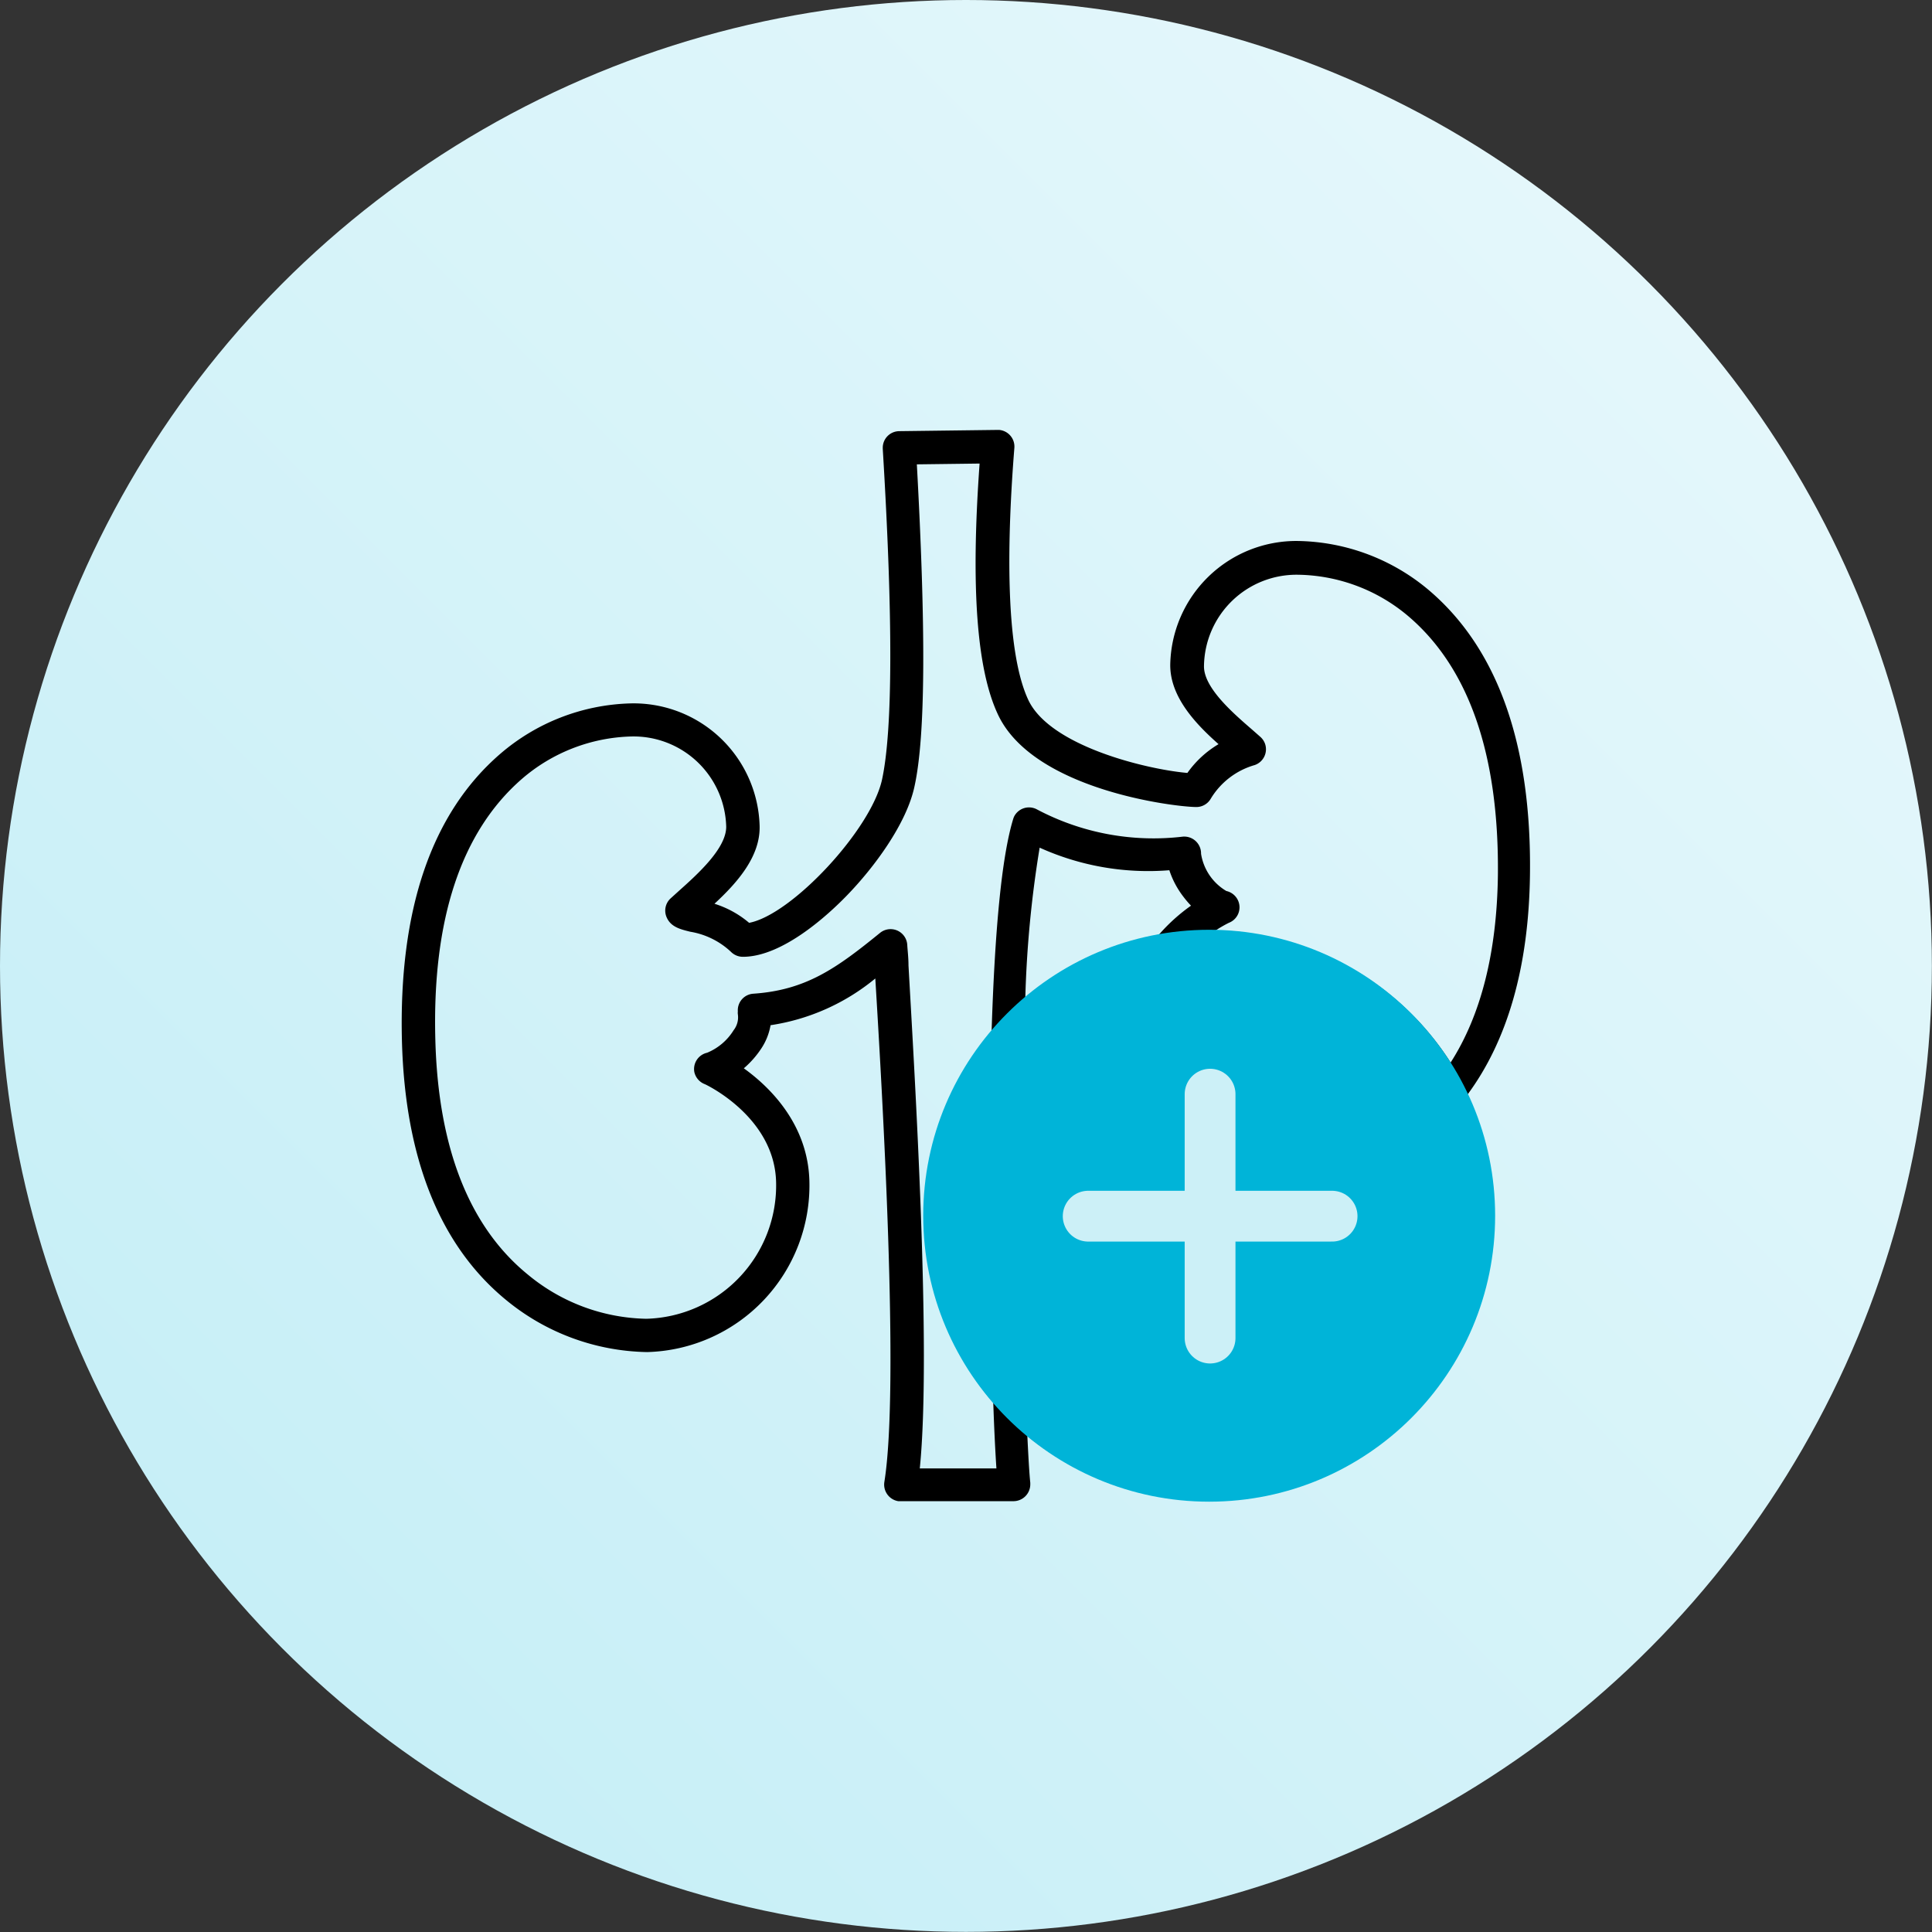
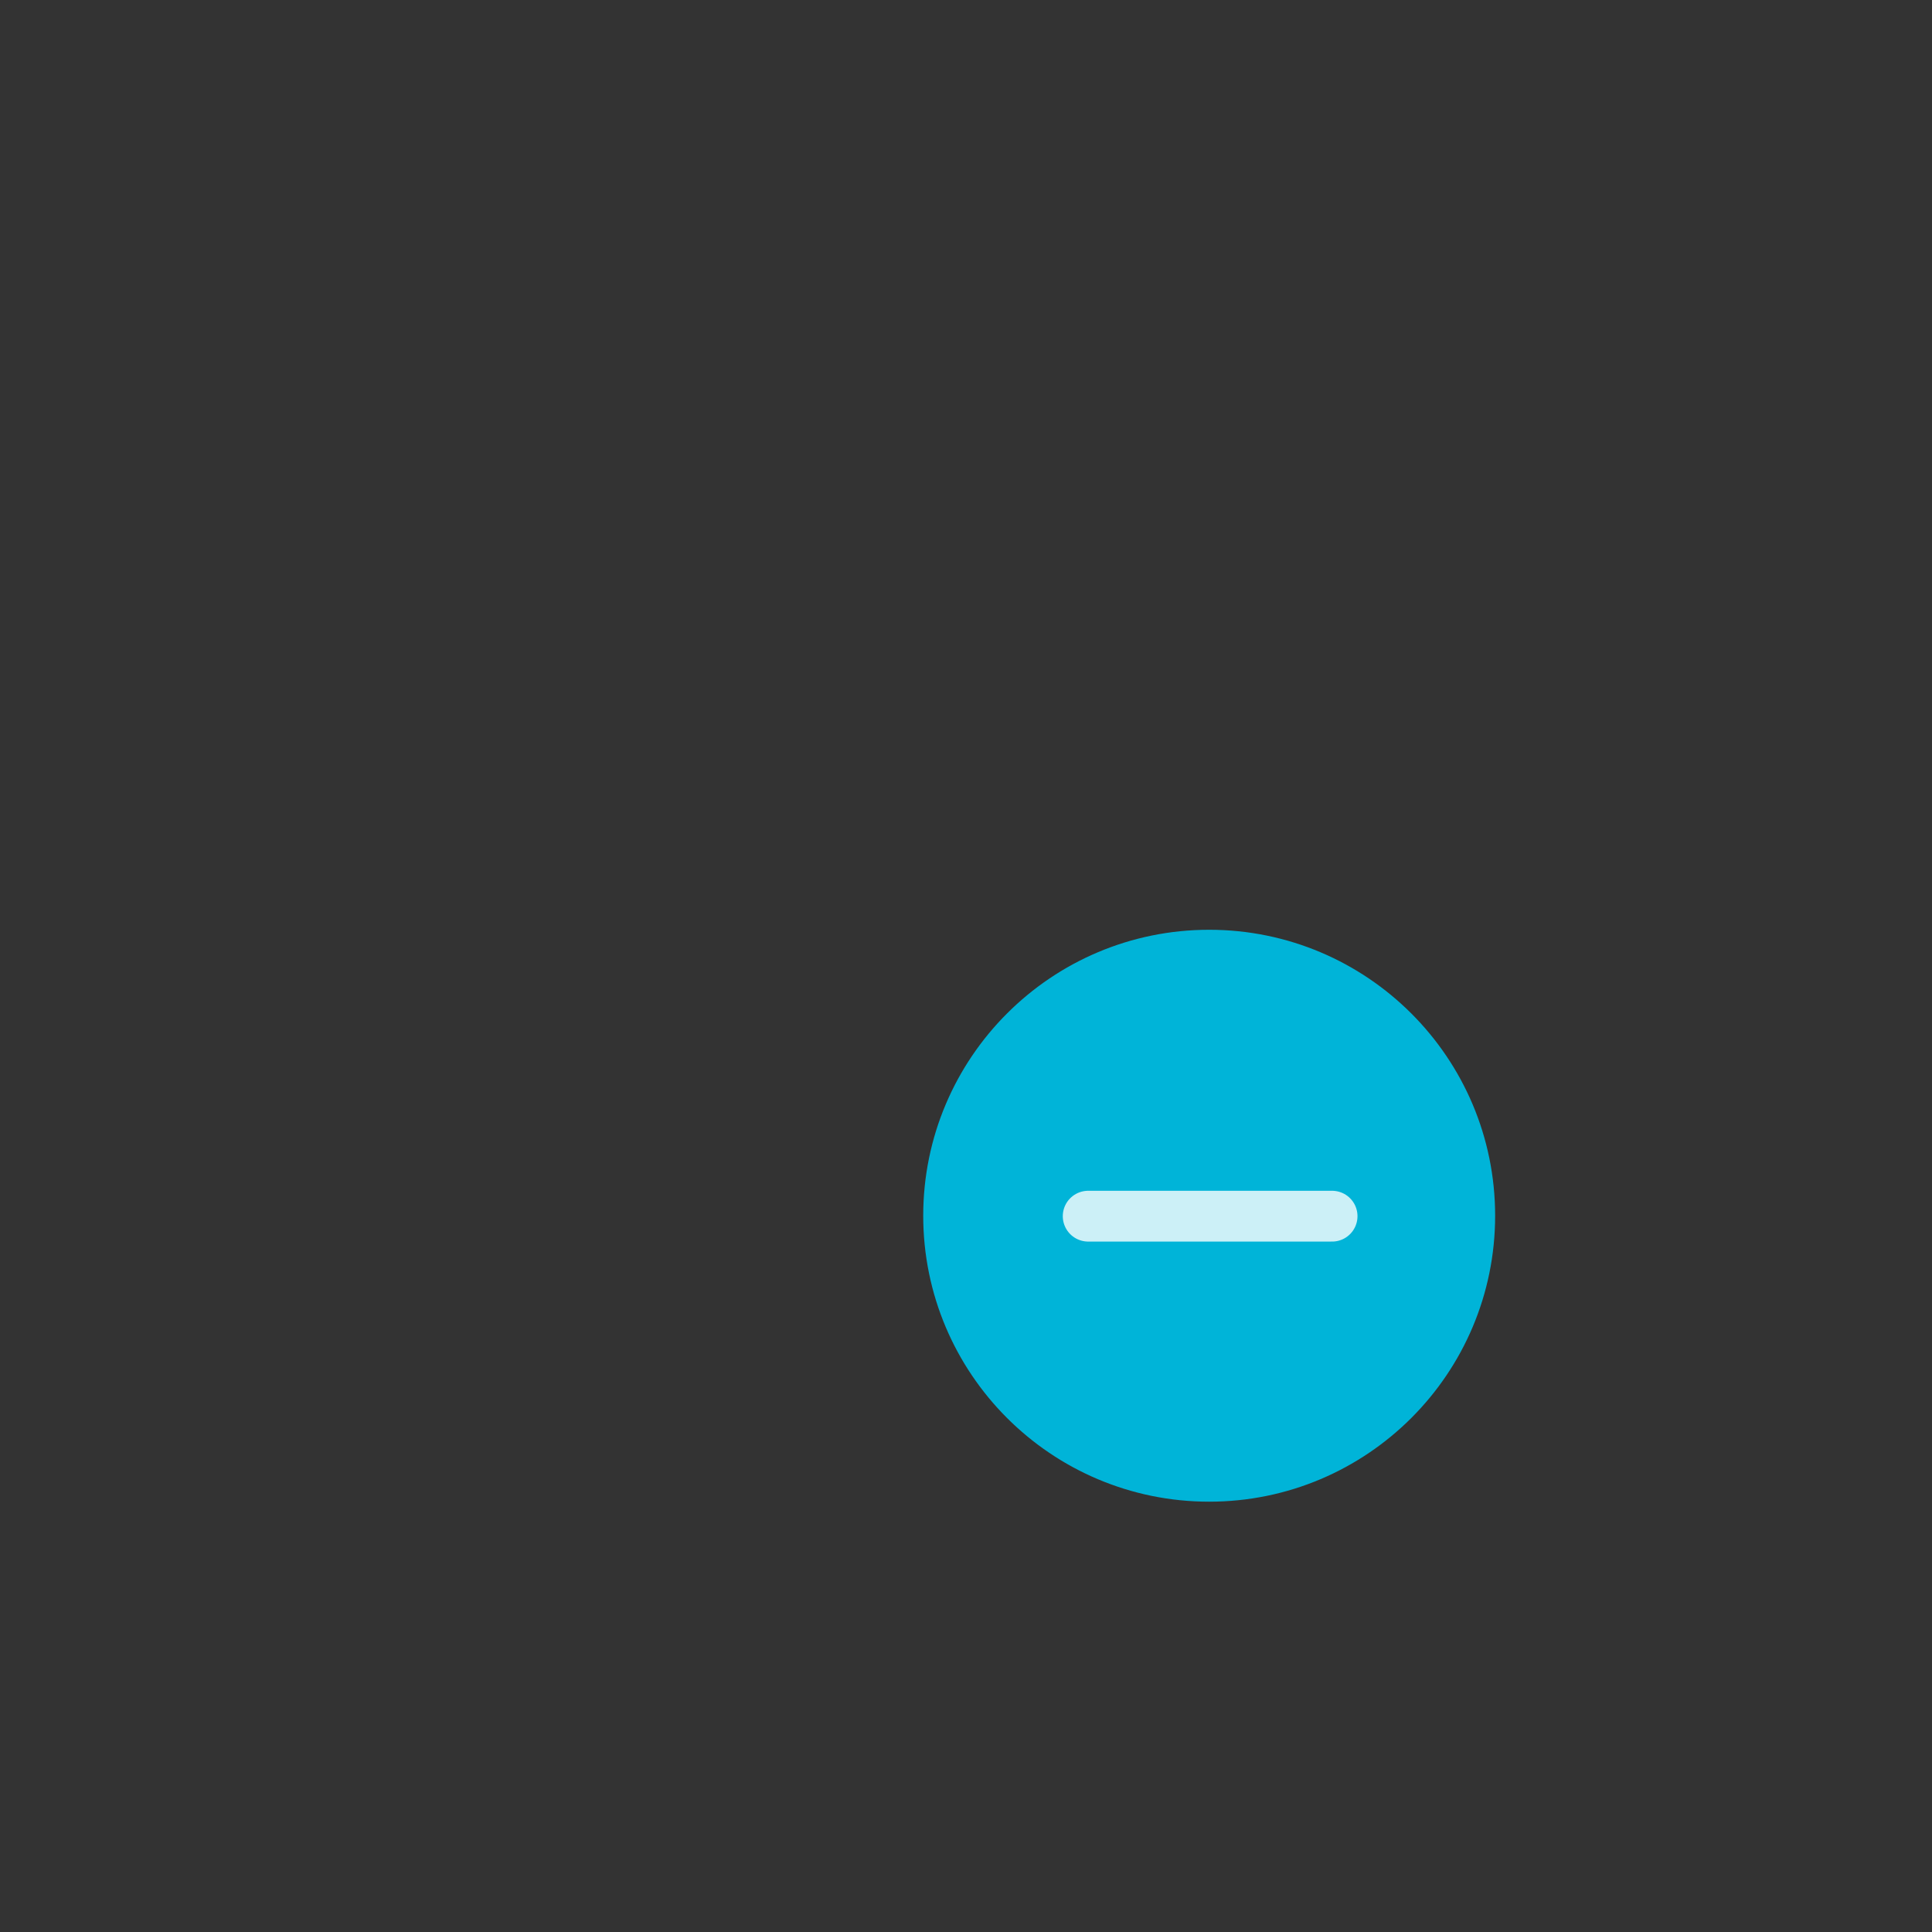
<svg xmlns="http://www.w3.org/2000/svg" viewBox="0 0 171.17 171.17">
  <rect x="0" y="0" width="171.17" height="171.17" fill="#333333" stroke="none" />
  <defs>
    <style>.cls-1{fill:url(#名称未設定グラデーション_10);}.cls-2{fill:#00b4d8;stroke:#00b4d8;stroke-miterlimit:10;stroke-width:2.99px;}.cls-3{fill:none;stroke:#ccf0f7;stroke-linecap:round;stroke-linejoin:round;stroke-width:4.5px;}</style>
    <linearGradient id="名称未設定グラデーション_10" x1="25.07" y1="146.1" x2="146.1" y2="25.07" gradientUnits="userSpaceOnUse">
      <stop offset="0" stop-color="#c7eff7" />
      <stop offset="1" stop-color="#e4f7fb" />
    </linearGradient>
  </defs>
  <g id="レイヤー_2" data-name="レイヤー 2">
    <g id="section">
-       <circle class="cls-1" cx="85.58" cy="85.58" r="85.58" />
-       <path d="M44.88,115.21a20.17,20.17,0,0,0,12.45,4.58,14.77,14.77,0,0,0,14.38-15.14h0c-.12-4.94-3.37-8.25-5.81-10a8.36,8.36,0,0,0,1.59-1.82,5.39,5.39,0,0,0,.78-2,19,19,0,0,0,9.28-4.14c.61,10,2.16,36.22.8,44.62A1.49,1.49,0,0,0,79.58,133l.23,0h10a1.49,1.49,0,0,0,1.47-1.5v-.13c-.09-.88-.17-2.32-.26-4.16A25.29,25.29,0,0,0,130,97c3.57-4.81,5.44-11.35,5.55-19.45.16-11.62-2.88-20.13-9-25.3A18.43,18.43,0,0,0,115,47.93a11.17,11.17,0,0,0-11.32,11h0c0,2.81,2.22,5.18,4.28,7a9,9,0,0,0-2.76,2.55c-3.51-.3-12.2-2.35-14.11-6.5-2.12-4.58-1.83-14.65-1.22-22.3a1.48,1.48,0,0,0-1.35-1.59h-.14l-8.71.11a1.47,1.47,0,0,0-1.46,1.49v.07c.91,15,.89,24.86-.06,29.29s-8,12-11.78,12.71a8.8,8.8,0,0,0-3.07-1.69c2-1.85,4.08-4.18,4-6.91A11.17,11.17,0,0,0,55.84,62.32a18.43,18.43,0,0,0-11.52,4.47c-6.08,5.25-9,13.79-8.71,25.41C35.88,102.67,39,110.41,44.88,115.21Zm62.24,15.25c-12.34,0-22.63-10.66-22.63-23S95.14,85,107.48,85a22.74,22.74,0,0,1,22.46,22.71h0a23.1,23.1,0,0,1-22.82,22.71Zm-4.47-47.62A25.18,25.18,0,0,0,90.84,88.4a98.09,98.09,0,0,1,1.27-13.3,23.33,23.33,0,0,0,11.49,2,7.85,7.85,0,0,0,1.24,2.34,8.7,8.7,0,0,0,.68.8A15.94,15.94,0,0,0,102.65,82.84ZM46.25,69a15.43,15.43,0,0,1,9.67-3.75,8.21,8.21,0,0,1,8.42,8c0,1.91-2.5,4.17-4.18,5.67l-.74.67a1.47,1.47,0,0,0-.37,1.65c.36.88,1.21,1.09,2.11,1.31a6.91,6.91,0,0,1,3.59,1.77,1.49,1.49,0,0,0,1.07.45c3.55,0,7.62-3.79,9.2-5.42,2.44-2.51,5.3-6.38,6-9.67,1-4.53,1-14.13.21-28.54l5.56-.07C86,52,86.53,59.24,88.39,63.25,91.49,70,104.14,71.5,106,71.5a1.47,1.47,0,0,0,1.26-.72,6.7,6.7,0,0,1,3.91-3,1.48,1.48,0,0,0,.91-1.88,1.5,1.5,0,0,0-.41-.61l-.75-.66c-1.71-1.48-4.28-3.71-4.25-5.62a8.2,8.2,0,0,1,8.32-8.09h0a15.46,15.46,0,0,1,9.72,3.62c5.43,4.58,8.11,12.32,8,23-.09,6.84-1.5,12.41-4.19,16.6a25.3,25.3,0,0,0-20.87-11.67,11.4,11.4,0,0,1,1.22-.71,1.47,1.47,0,0,0,.85-1.9,1.49,1.49,0,0,0-1.07-.92,4.67,4.67,0,0,1-2.24-3.3,1.49,1.49,0,0,0-1.43-1.52h-.15a22.06,22.06,0,0,1-13-2.43,1.48,1.48,0,0,0-2,.69,2.09,2.09,0,0,0-.08.23c-1,3.34-1.61,9.69-1.9,18.87A25.25,25.25,0,0,0,88,124.25c.08,2.34.18,4.37.28,5.85H81.49c1.05-10.34-.46-34.95-1-44.56,0-.7-.08-1.32-.11-1.83a1.48,1.48,0,0,0-2.41-1.06c-3.86,3.14-6.55,5.07-11.23,5.39a1.47,1.47,0,0,0-1.37,1.57,1,1,0,0,0,0,.24A1.85,1.85,0,0,1,65,91.27a5,5,0,0,1-2.35,2A1.48,1.48,0,0,0,61.52,95a1.5,1.5,0,0,0,.94,1.06c.31.14,6.16,3,6.3,8.66a11.82,11.82,0,0,1-11.5,12.12h0a16.92,16.92,0,0,1-10.5-3.92c-5.19-4.23-7.94-11.23-8.19-20.8C38.28,81.44,40.87,73.67,46.25,69Zm62.38,12.76.13,0-.13,0Zm-46,14.31-.12,0Z" />
      <circle class="cls-2" cx="107.13" cy="107.71" r="23.84" />
      <line class="cls-3" x1="96.41" y1="107.75" x2="118.02" y2="107.75" />
-       <line class="cls-3" x1="107.21" y1="118.55" x2="107.21" y2="96.94" />
    </g>
  </g>
</svg>